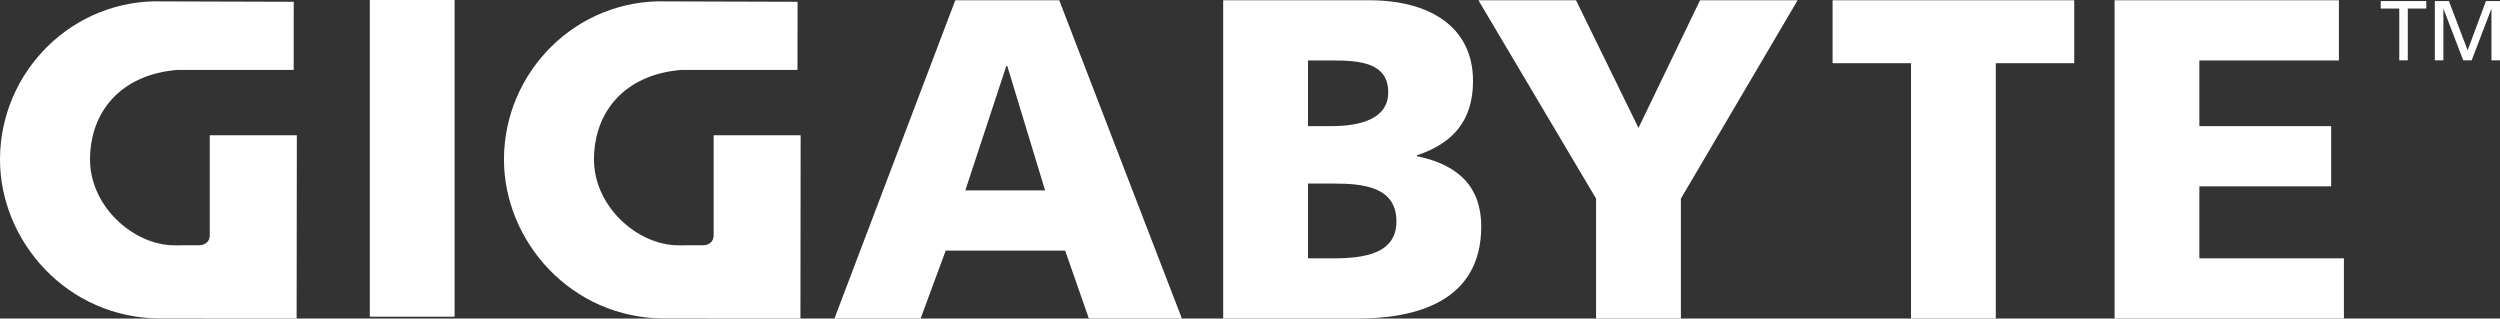
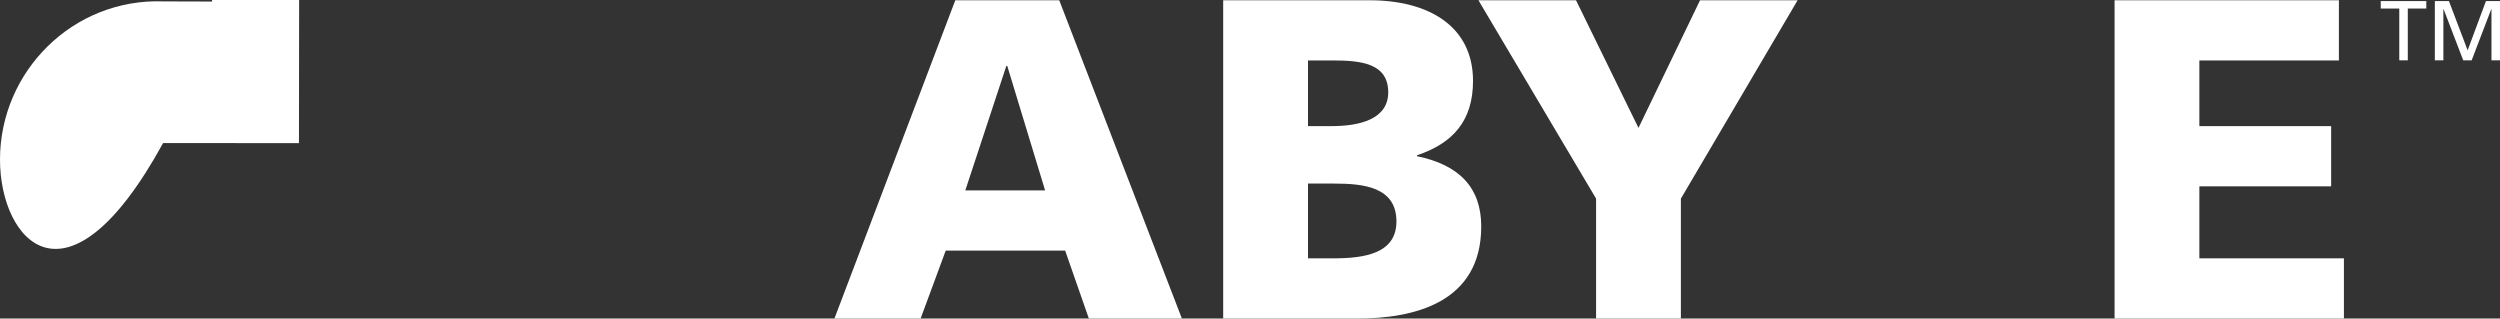
<svg xmlns="http://www.w3.org/2000/svg" id="Layer_2" viewBox="0 0 201.55 25.681">
  <rect x="0" y="0" width="201.55" height="25.681" fill="#333333" stroke="none" />
  <g id="Layer_1-2">
    <path d="M193.429.688h-1.492V.087h3.671v.601h-1.492v4.176h-.686V.688Z" fill="#fff" />
    <path d="M196.298.087h1.135l1.508,3.969,1.476-3.969h1.132v4.776h-.687V.729h-.014l-1.583,4.135h-.679l-1.586-4.135h-.015v4.135h-.688V.087Z" fill="#fff" />
-     <rect x="29.814" width="6.836" height="25.532" fill="#fff" />
    <path d="M77.015.022h8.381l9.888,25.658h-7.5l-1.912-5.476h-9.629l-2.023,5.476h-6.948L77.015.022ZM81.205,5.314h-.074l-3.309,10.038h6.434l-3.051-10.038" fill="#fff" />
    <path d="M98.613.021h11.8c4.777,0,8.342,2.096,8.342,6.506,0,3.235-1.653,5.036-4.52,5.993v.073c3.417.699,5.182,2.539,5.182,5.663,0,6.139-5.402,7.426-9.998,7.426h-10.806V.021ZM105.45,20.828h2.022c2.499,0,5.109-.367,5.109-2.978,0-2.793-2.684-3.051-5.035-3.051h-2.096v6.029ZM105.45,10.167h1.912c2.243,0,4.557-.551,4.557-2.721,0-2.352-2.205-2.573-4.482-2.573h-1.986v5.293" fill="#fff" />
    <polyline points="128.676 16.012 119.191 .021 127.059 .021 132.095 10.313 137.057 .021 144.923 .021 135.513 16.012 135.513 25.681 128.676 25.681 128.676 16.012" fill="#fff" />
-     <polyline points="154.065 5.094 147.743 5.094 147.743 .021 167.225 .021 167.225 5.094 160.901 5.094 160.901 25.681 154.065 25.681 154.065 5.094" fill="#fff" />
    <polyline points="170.477 .021 188.562 .021 188.562 4.874 177.313 4.874 177.313 10.167 187.937 10.167 187.937 15.02 177.313 15.02 177.313 20.828 188.966 20.828 188.966 25.681 170.477 25.681 170.477 .021" fill="#fff" />
-     <path d="M14.288,5.637c-4.548.377-7.03,3.366-7.03,7.229,0,3.757,3.478,6.913,6.842,6.913l.736-.004h1.246s.821,0,.828-.807v-8.063h7.021c0,4.553-.017,14.776-.017,14.776,0,0-6.931-.005-10.954-.005C5.396,25.676,0,19.422,0,12.866,0,5.769,5.868-.153,13.182.112l10.499.032-.004,5.493h-9.39" fill="#fff" />
-     <path d="M54.916,5.637c-4.548.377-7.029,3.366-7.029,7.229,0,3.757,3.478,6.913,6.841,6.913l.736-.004h1.246s.819,0,.825-.807v-8.063h7.012c0,4.553-.016,14.776-.016,14.776,0,0-6.923-.005-10.944-.005-7.562,0-12.957-6.254-12.957-12.81C40.629,5.769,46.495-.153,53.809.112l10.49.032-.005,5.493h-9.379" fill="#fff" />
+     <path d="M14.288,5.637l.736-.004h1.246s.821,0,.828-.807v-8.063h7.021c0,4.553-.017,14.776-.017,14.776,0,0-6.931-.005-10.954-.005C5.396,25.676,0,19.422,0,12.866,0,5.769,5.868-.153,13.182.112l10.499.032-.004,5.493h-9.39" fill="#fff" />
  </g>
</svg>